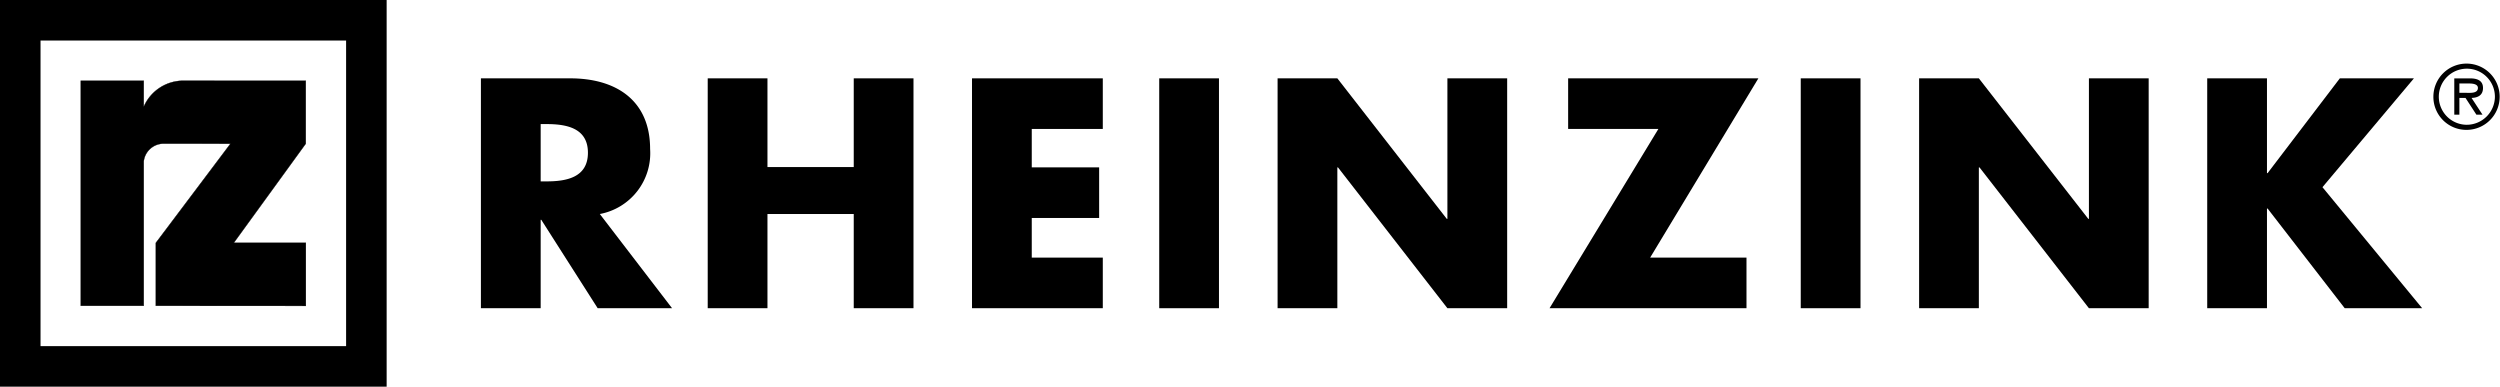
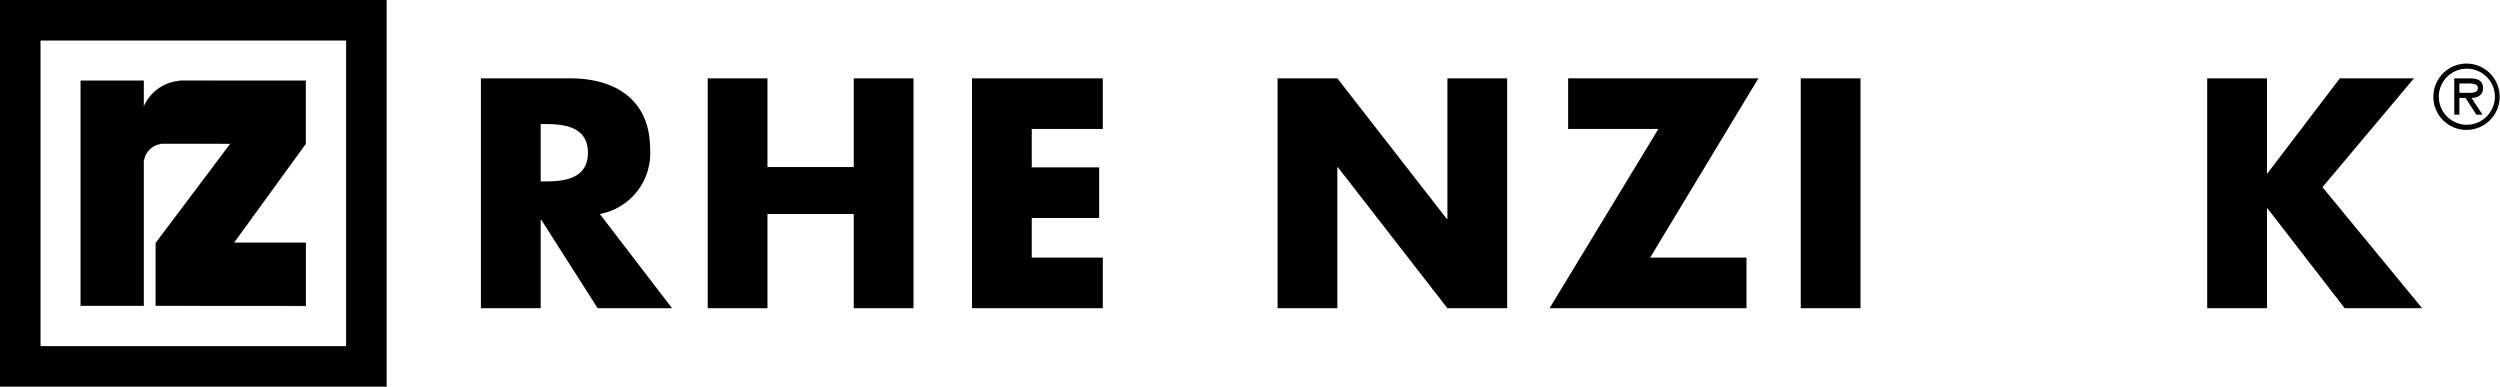
<svg xmlns="http://www.w3.org/2000/svg" id="Ebene_1" data-name="Ebene 1" viewBox="0 0 201.264 31.127">
  <title>rheinzink-logo-white-without-whitespace</title>
  <path d="M6.503,24.619h5.069V12.986a1.615,1.615,0,0,1,1.535-1.42h.521l4.924.003L12.546,19.55v5.069l12.076.008V19.55H18.821l5.795-7.981V6.5l-10.03.002a3.471,3.471,0,0,0-2.964,1.983l-.051.101L11.572,6.5H6.503Z" style="fill:#000" />
  <path d="M6.503,24.619h5.069V12.986a1.615,1.615,0,0,1,1.535-1.42h.521l4.924.003L12.546,19.55v5.069l12.076.008V19.55H18.821l5.795-7.981V6.5l-10.03.002a3.471,3.471,0,0,0-2.964,1.983l-.051.101L11.572,6.5H6.503Z" style="fill:none;stroke:#000;stroke-miterlimit:3.864;stroke-width:0.023px" />
  <path d="M0,0H31.127V31.127H0ZM3.263,3.263h24.6v24.6H3.263Z" style="fill:#000;fill-rule:evenodd" />
  <path d="M43.527,9.989h.466c1.571,0,3.338.294,3.338,2.307,0,2.012-1.767,2.307-3.338,2.307h-.466V9.989m4.761,7.24a4.975,4.975,0,0,0,4.05-5.228c0-3.951-2.774-5.694-6.431-5.694H38.716V24.813h4.811V17.695h.049l4.54,7.118h5.989Z" style="fill:#000;fill-rule:evenodd" />
  <polyline points="61.785 13.449 61.785 6.307 56.975 6.307 56.975 24.812 61.785 24.812 61.785 17.229 68.731 17.229 68.731 24.812 73.541 24.812 73.541 6.307 68.731 6.307 68.731 13.449 61.785 13.449" style="fill:#000" />
  <polyline points="88.781 10.381 88.781 6.307 78.252 6.307 78.252 24.812 88.781 24.812 88.781 20.739 83.062 20.739 83.062 17.548 88.487 17.548 88.487 13.474 83.062 13.474 83.062 10.381 88.781 10.381" style="fill:#000" />
-   <rect x="93.324" y="6.307" width="4.81" height="18.506" style="fill:#000" />
  <polyline points="102.853 24.813 107.664 24.813 107.664 13.474 107.713 13.474 116.524 24.813 121.335 24.813 121.335 6.307 116.524 6.307 116.524 17.622 116.475 17.622 107.664 6.307 102.853 6.307 102.853 24.813" style="fill:#000" />
  <polyline points="132.846 20.739 141.559 6.307 126.244 6.307 126.244 10.381 133.509 10.381 124.747 24.813 140.602 24.813 140.602 20.739 132.846 20.739" style="fill:#000" />
  <rect x="144.97" y="6.307" width="4.811" height="18.506" style="fill:#000" />
-   <polyline points="154.499 24.813 159.309 24.813 159.309 13.474 159.359 13.474 168.17 24.813 172.98 24.813 172.98 6.307 168.17 6.307 168.17 17.622 168.121 17.622 159.309 6.307 154.499 6.307 154.499 24.813" style="fill:#000" />
  <polyline points="182.553 13.94 182.504 13.94 182.504 6.307 177.693 6.307 177.693 24.812 182.504 24.812 182.504 16.787 182.553 16.787 188.762 24.812 194.997 24.812 186.971 15.069 194.334 6.307 188.37 6.307 182.553 13.94" style="fill:#000" />
  <path d="M197.994,7.473V6.721h.78c.315,0,.712.054.712.356,0,.465-.636.396-.999.396h-.493m.979.41c.52-.013.923-.225.923-.8,0-.629-.513-.773-1.04-.773h-1.272V9.231h.41V7.883h.493l.876,1.348h.492Zm-.39,2.162a2.258,2.258,0,1,1,2.271-2.257A2.275,2.275,0,0,1,198.583,10.045Zm0,.411a2.668,2.668,0,1,0-2.682-2.668A2.657,2.657,0,0,0,198.583,10.456Z" style="fill:#000;fill-rule:evenodd" />
</svg>